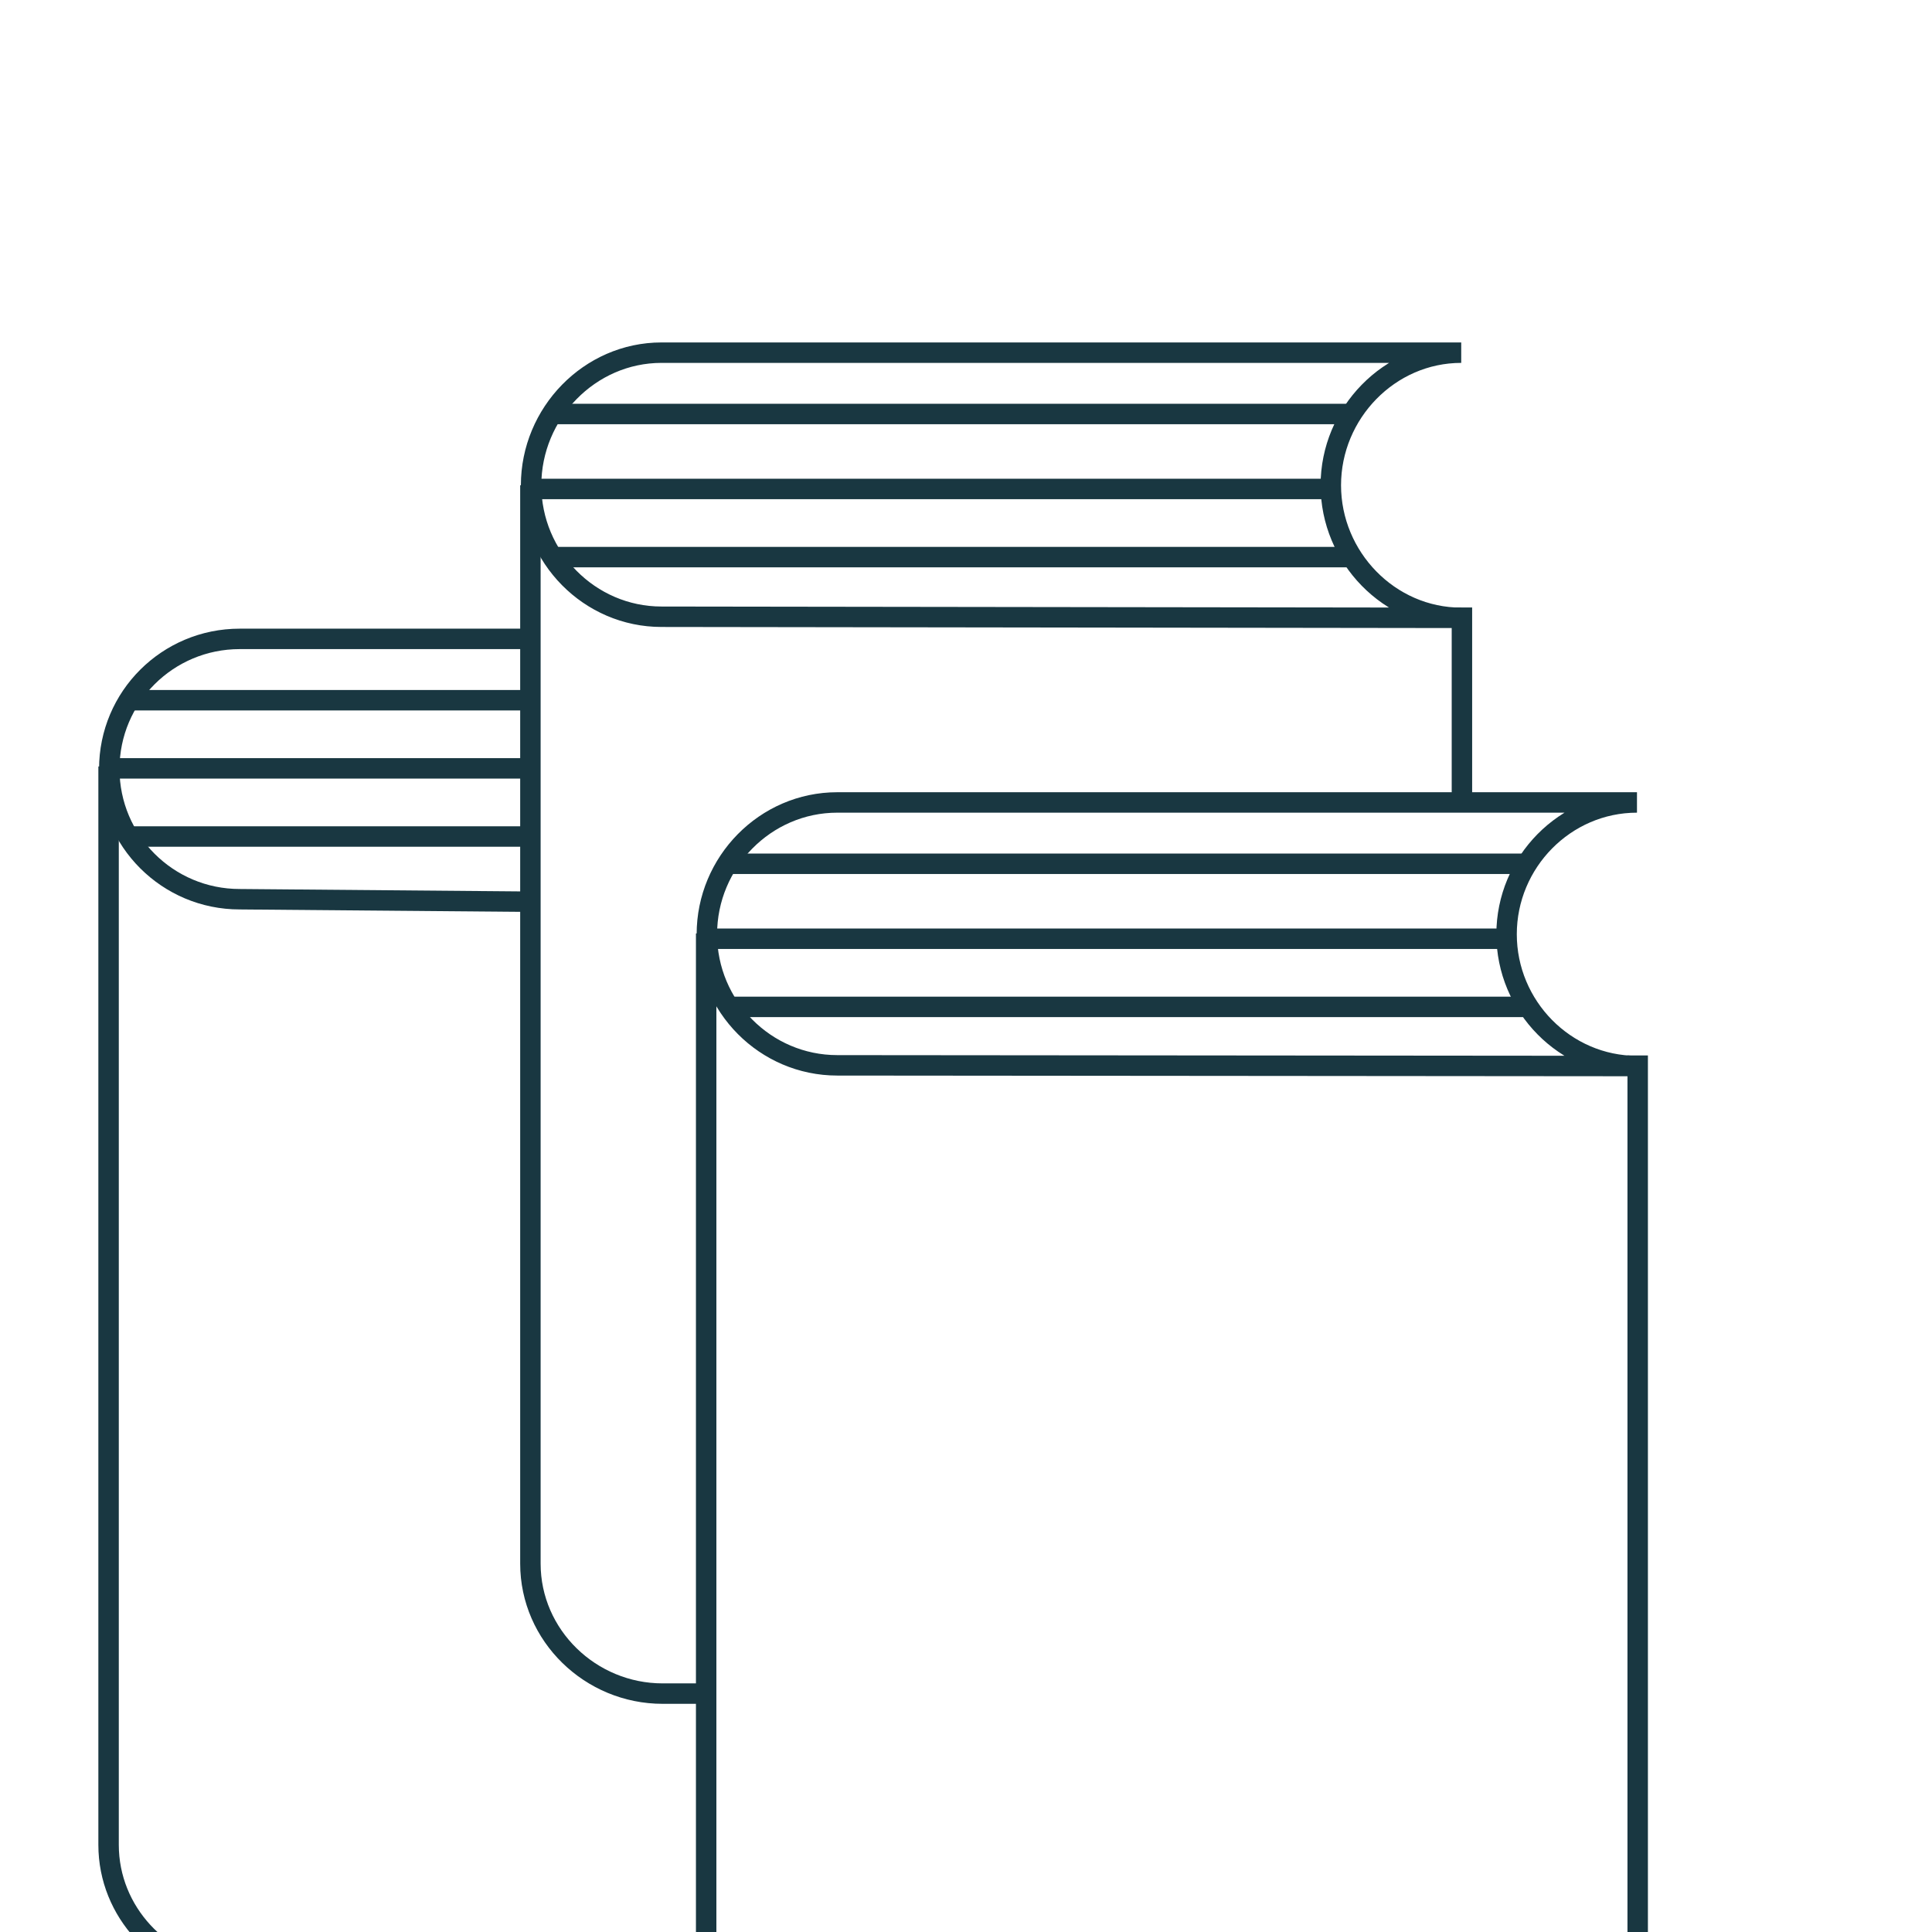
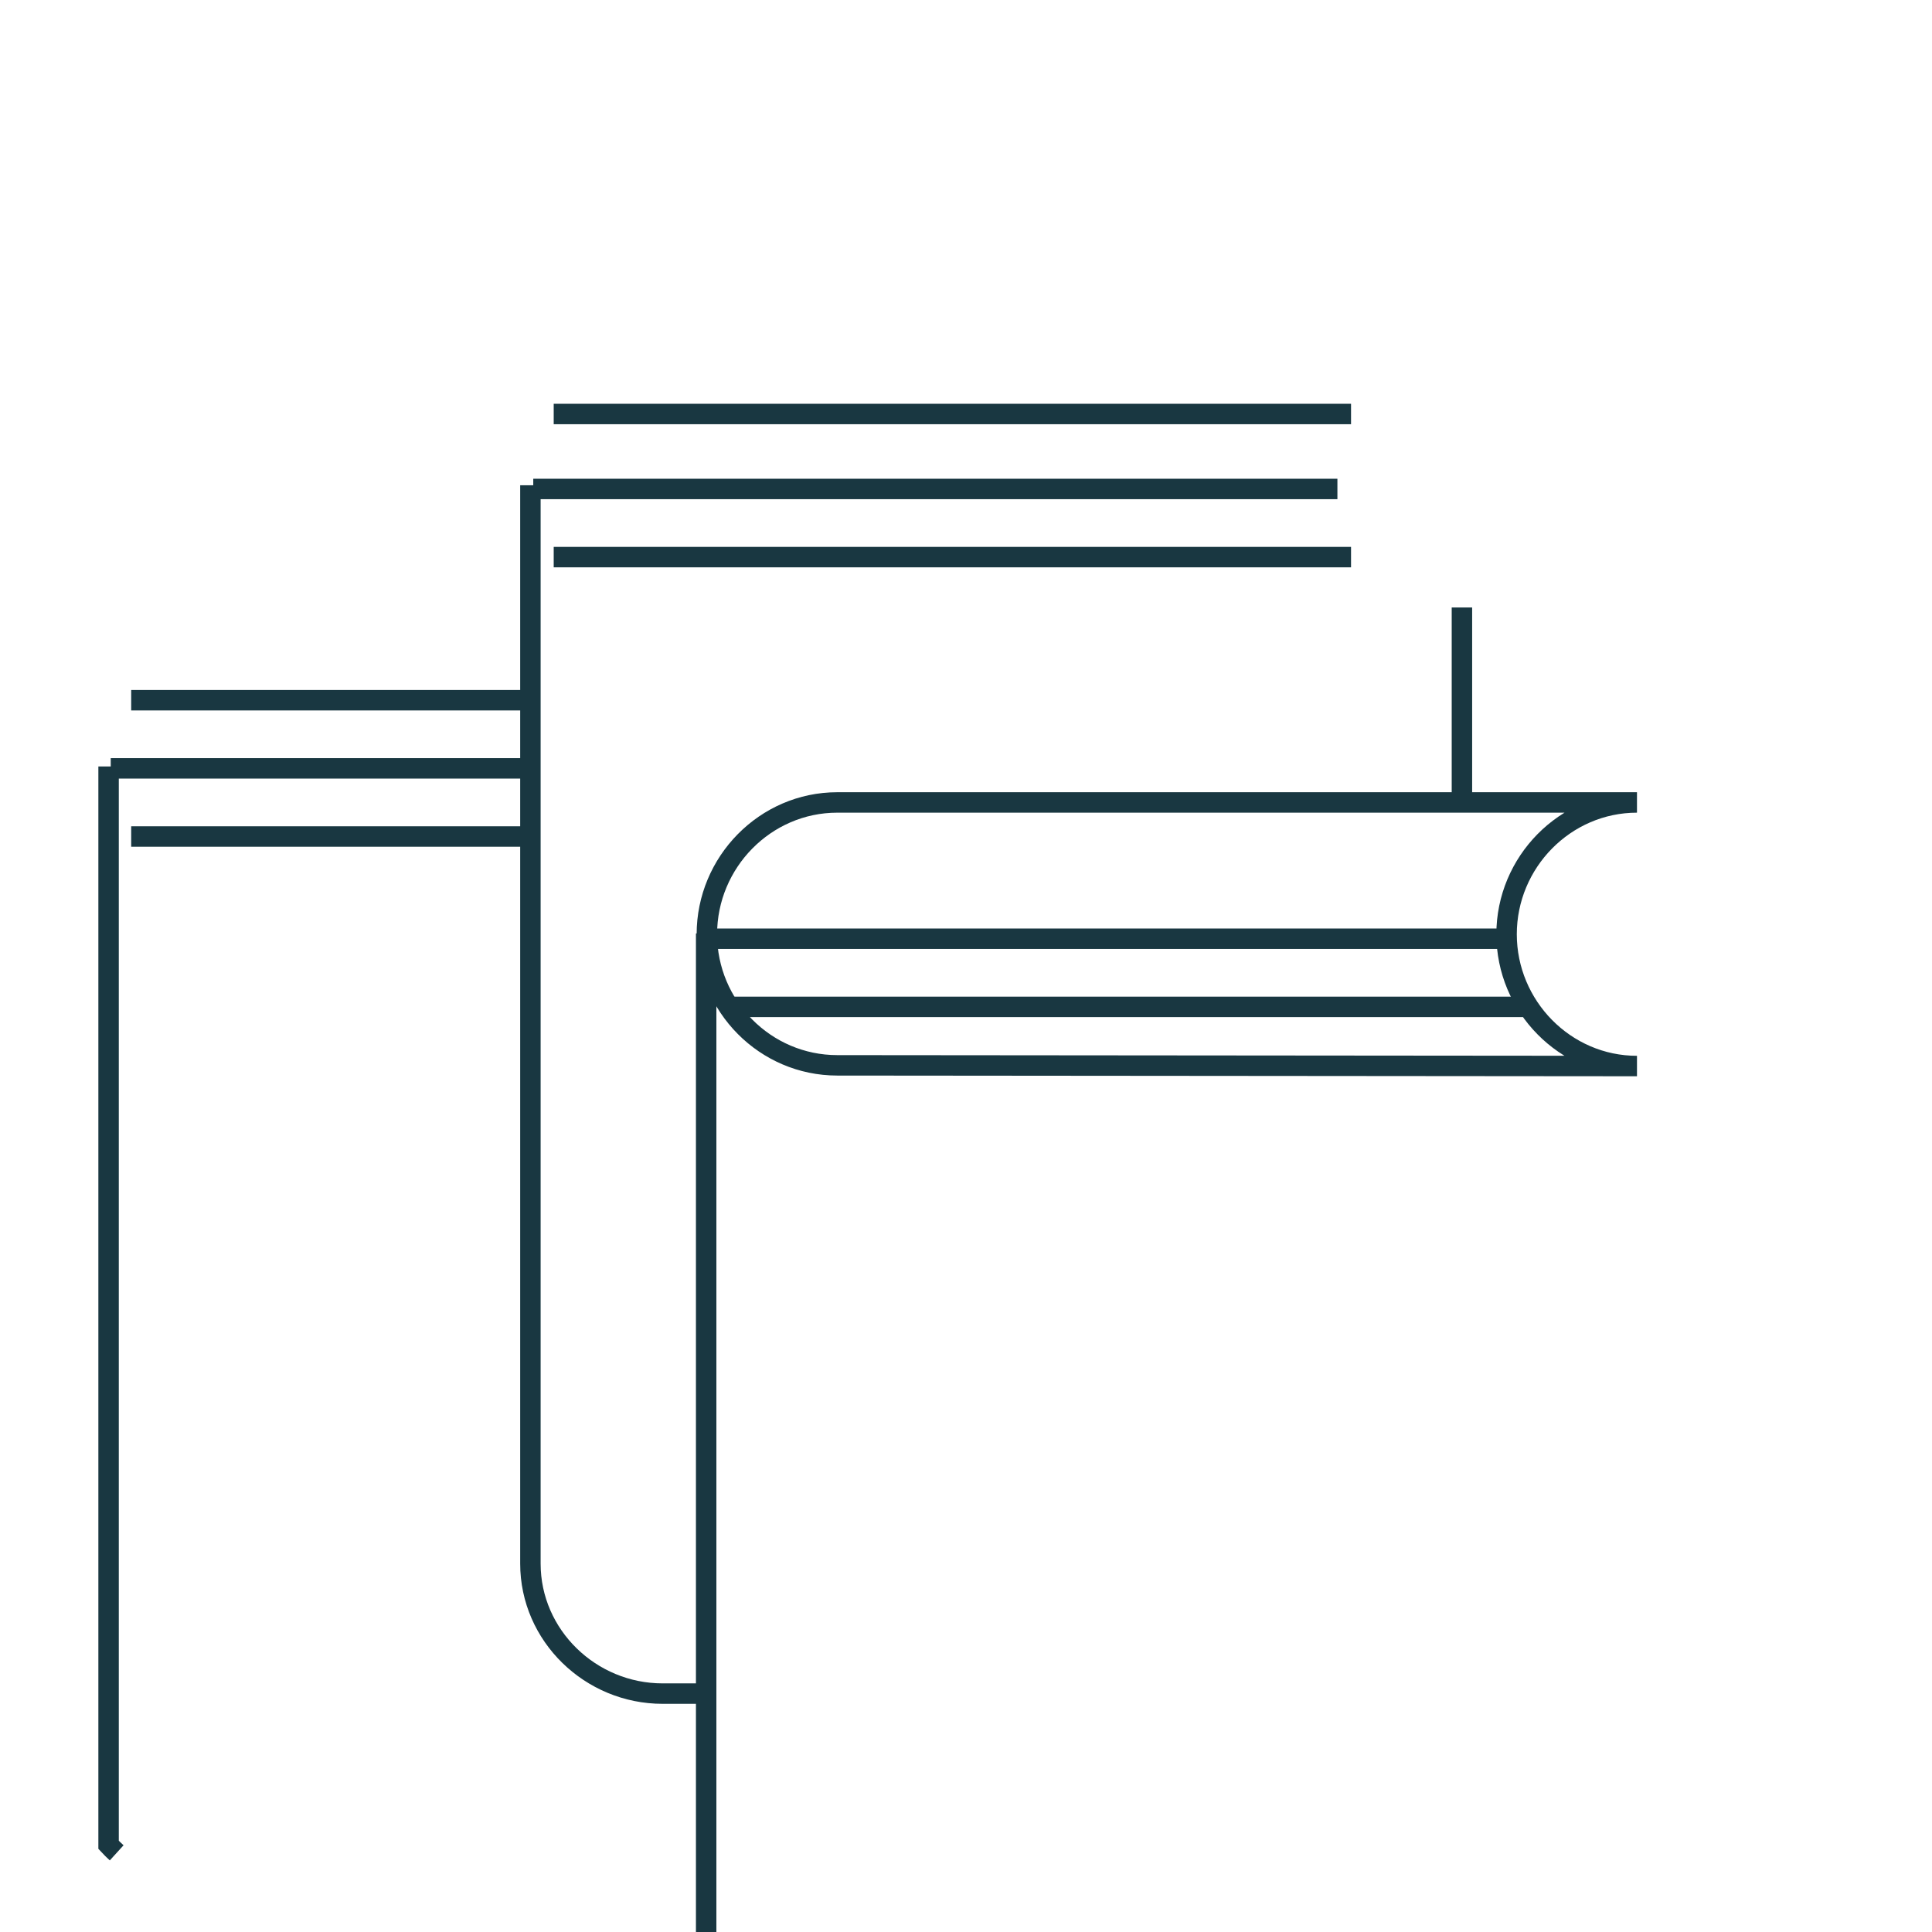
<svg xmlns="http://www.w3.org/2000/svg" version="1.1" id="Ebene_1" x="0px" y="0px" width="283.5px" height="283.5px" viewBox="0 0 283.5 283.5" enable-background="new 0 0 283.5 283.5" xml:space="preserve">
  <path fill="none" stroke="#193741" stroke-width="3" stroke-miterlimit="10" d="M240.209,156.429  c-10.568,0-19.135-8.772-19.135-19.339c0-10.568,8.566-19.339,19.135-19.339H122.86c-10.568,0-19.135,8.771-19.135,19.339  c0,10.567,8.567,19.237,19.135,19.237L240.209,156.429z" />
  <line fill="none" stroke="#193741" stroke-width="3" stroke-miterlimit="10" x1="103.622" y1="283.5" x2="103.622" y2="136.972" />
-   <line fill="none" stroke="#193741" stroke-width="3" stroke-miterlimit="10" x1="240.313" y1="154.875" x2="240.313" y2="283.5" />
-   <line fill="none" stroke="#193741" stroke-width="3" stroke-miterlimit="10" x1="224.25" y1="126.75" x2="107.25" y2="126.75" />
  <line fill="none" stroke="#193741" stroke-width="3" stroke-miterlimit="10" x1="221.25" y1="137.75" x2="104.25" y2="137.75" />
  <line fill="none" stroke="#193741" stroke-width="3" stroke-miterlimit="10" x1="224.25" y1="147.75" x2="107.25" y2="147.75" />
-   <path fill="none" stroke="#193741" stroke-width="3" stroke-miterlimit="10" d="M214.418,90.662  c-10.568,0-19.135-8.888-19.135-19.456c0-10.568,8.566-19.456,19.135-19.456H97.069c-10.568,0-19.135,8.888-19.135,19.456  c0,10.567,8.567,19.295,19.135,19.295L214.418,90.662z" />
  <path fill="none" stroke="#193741" stroke-width="3" stroke-miterlimit="10" d="M103.622,248.518h-6.394  c-10.568,0-19.397-8.51-19.397-19.077V71.205" />
  <line fill="none" stroke="#193741" stroke-width="3" stroke-miterlimit="10" x1="214.522" y1="89.141" x2="214.522" y2="117.629" />
  <line fill="none" stroke="#193741" stroke-width="3" stroke-miterlimit="10" x1="198.25" y1="60.75" x2="81.25" y2="60.75" />
  <line fill="none" stroke="#193741" stroke-width="3" stroke-miterlimit="10" x1="196.25" y1="71.75" x2="78.25" y2="71.75" />
  <line fill="none" stroke="#193741" stroke-width="3" stroke-miterlimit="10" x1="198.25" y1="81.75" x2="81.25" y2="81.75" />
-   <path fill="none" stroke="#193741" stroke-width="3" stroke-miterlimit="10" d="M78.25,93.75H35.171  c-10.568,0-19.135,8.521-19.135,19.089c0,10.566,8.567,19.112,19.135,19.112l42.707,0.366" />
-   <path fill="none" stroke="#193741" stroke-width="3" stroke-miterlimit="10" d="M15.933,112.471v158.235  c0,4.931,1.922,9.413,5.045,12.792c0.378,0.409,0.774,0.802,1.187,1.178" />
+   <path fill="none" stroke="#193741" stroke-width="3" stroke-miterlimit="10" d="M15.933,112.471v158.235  c0.378,0.409,0.774,0.802,1.187,1.178" />
  <line fill="none" stroke="#193741" stroke-width="3" stroke-miterlimit="10" x1="78.25" y1="102.75" x2="19.25" y2="102.75" />
  <line fill="none" stroke="#193741" stroke-width="3" stroke-miterlimit="10" x1="78.25" y1="112.75" x2="16.25" y2="112.75" />
  <line fill="none" stroke="#193741" stroke-width="3" stroke-miterlimit="10" x1="78.25" y1="122.75" x2="19.25" y2="122.75" />
</svg>